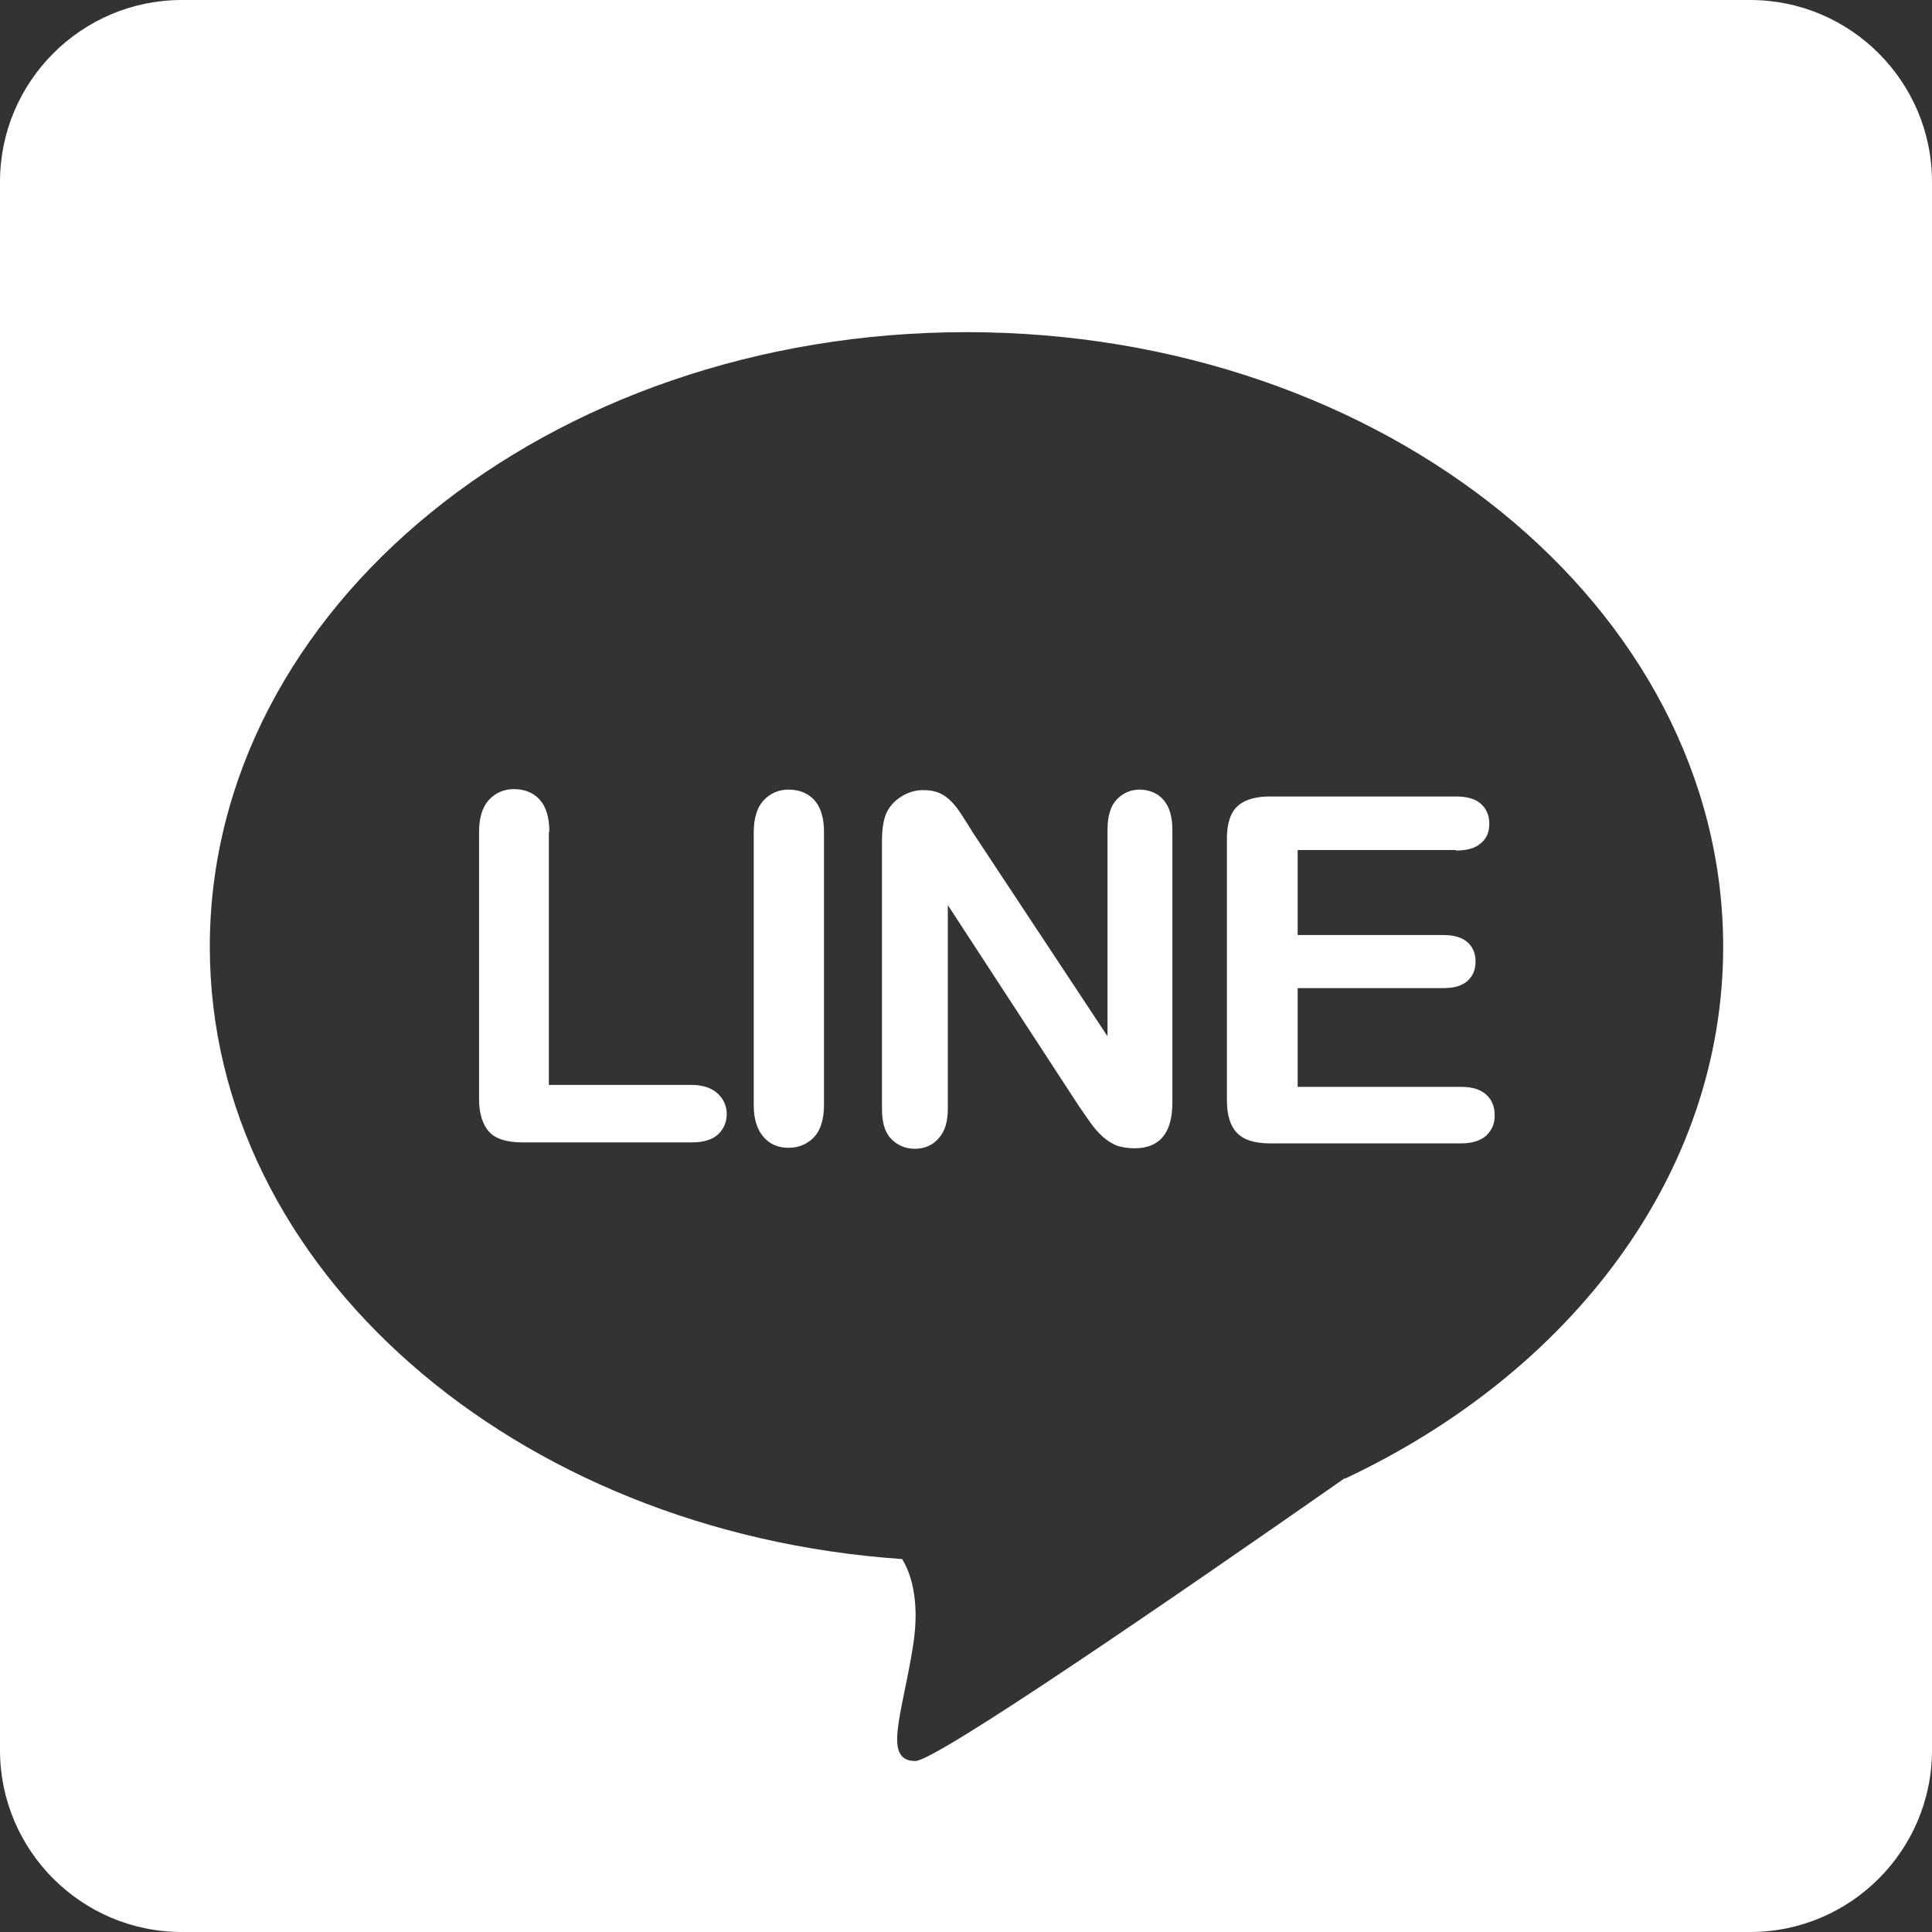
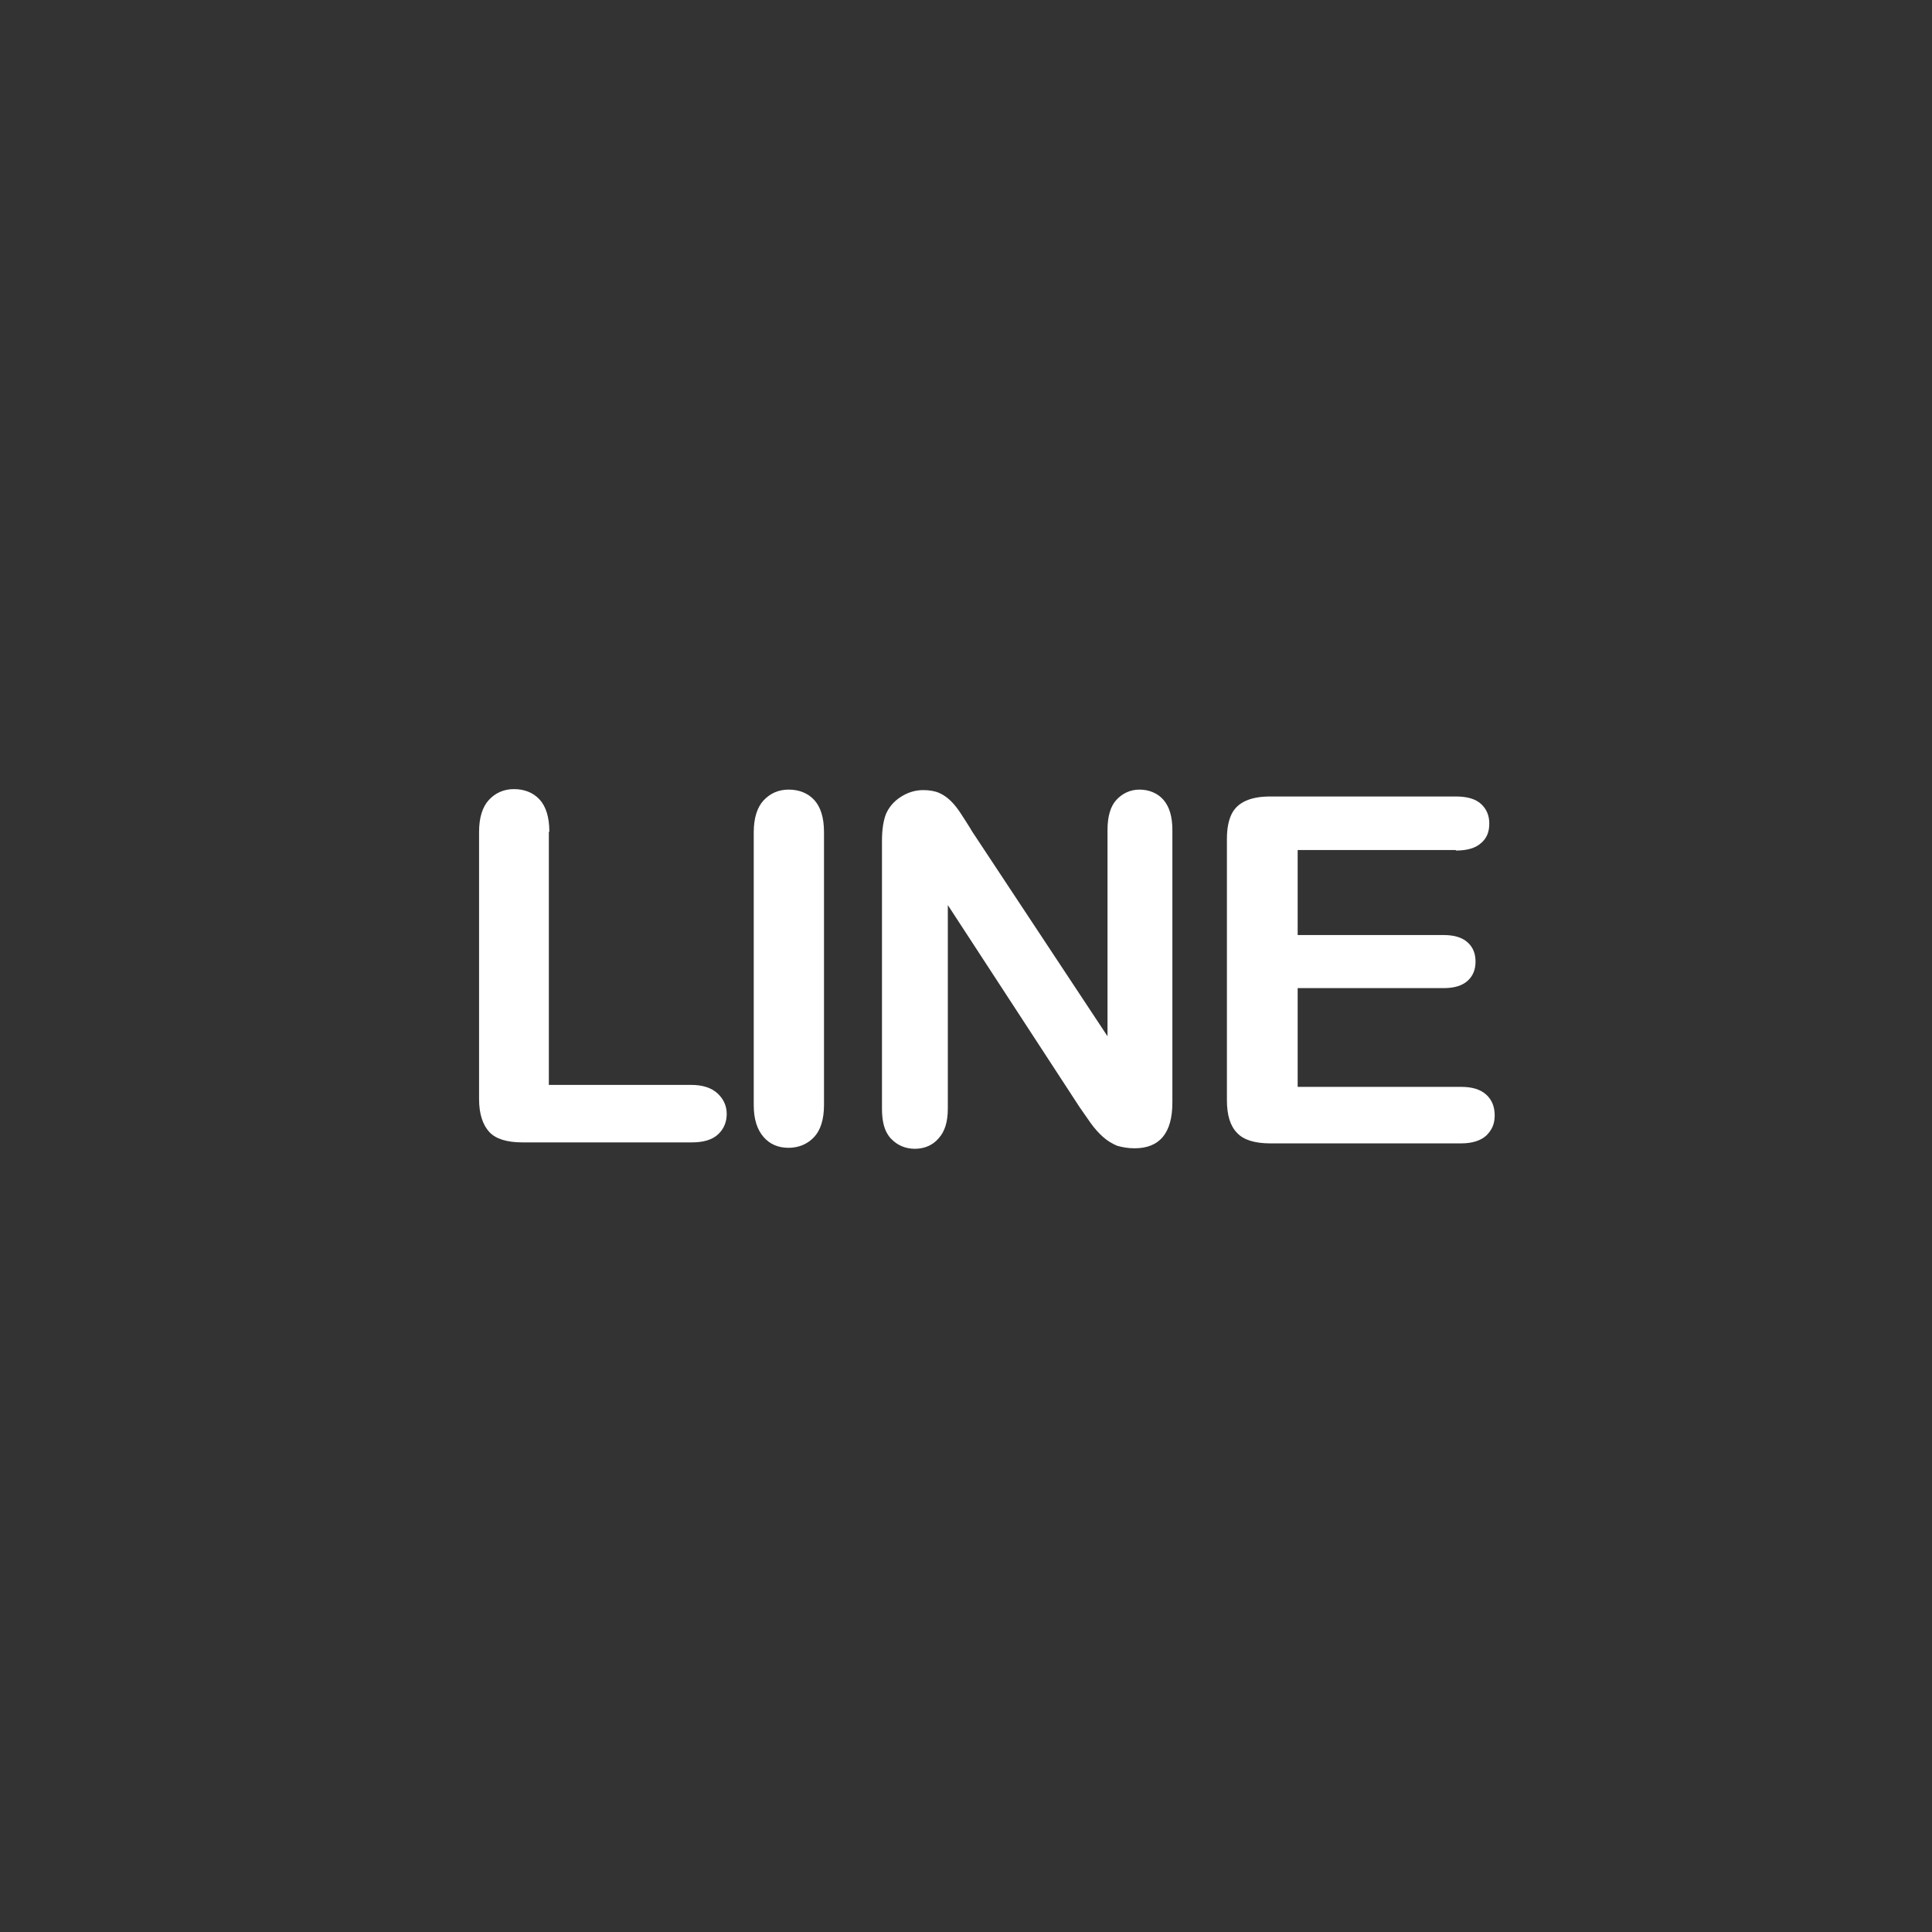
<svg xmlns="http://www.w3.org/2000/svg" id="Layer_2" data-name="Layer 2" viewBox="0 0 39.32 39.32">
  <rect x="0" y="0" width="39.32" height="39.32" fill="#333333" stroke="none" />
  <defs>
    <style>
      .cls-1 {
        fill: #fff;
      }
    </style>
  </defs>
  <g id="Light_theme" data-name="Light theme">
    <g>
-       <path class="cls-1" d="M35.62,0H3.7C1.66,0,0,1.66,0,3.7v31.92c0,2.04,1.66,3.7,3.7,3.7h31.92c2.04,0,3.7-1.66,3.7-3.7V3.7c0-2.04-1.66-3.7-3.7-3.7ZM27.36,30.09c-3.48,2.43-8.31,5.75-8.73,5.75-.67,0-.27-.94-.05-2.33.16-.98-.07-1.54-.22-1.78-7.89-.54-14.09-5.91-14.09-12.46,0-6.91,6.89-12.51,15.4-12.51s15.4,5.6,15.4,12.51c0,4.63-3.1,8.66-7.69,10.82Z" />
      <g>
        <path class="cls-1" d="M11.17,16.94v5.14h2.9c.23,0,.41.06.53.17.12.11.19.25.19.42s-.06.31-.18.42-.3.16-.53.16h-3.45c-.31,0-.54-.07-.67-.21s-.21-.36-.21-.67v-5.44c0-.29.07-.51.2-.65s.3-.22.51-.22.39.07.52.21c.13.14.2.36.2.65Z" />
        <path class="cls-1" d="M15.34,22.5v-5.56c0-.29.07-.51.2-.65.13-.14.3-.22.51-.22s.39.07.52.21c.13.14.2.36.2.65v5.56c0,.29-.07.51-.2.65-.13.14-.31.22-.52.22s-.38-.07-.51-.22c-.13-.15-.2-.36-.2-.65Z" />
        <path class="cls-1" d="M19.79,16.93l2.75,4.16v-4.2c0-.27.06-.48.18-.61s.28-.21.47-.21.37.07.49.21c.12.14.18.34.18.61v5.55c0,.62-.26.93-.77.93-.13,0-.24-.02-.35-.05-.1-.04-.2-.1-.29-.18-.09-.08-.17-.17-.25-.28s-.15-.22-.23-.33l-2.68-4.11v4.14c0,.27-.06.47-.19.61-.12.14-.29.21-.48.21s-.36-.07-.49-.21-.18-.34-.18-.61v-5.45c0-.23.03-.41.08-.54.06-.14.16-.26.3-.35.14-.09.29-.14.46-.14.13,0,.24.02.33.06.09.04.17.1.24.17s.14.16.21.27.15.23.22.35Z" />
        <path class="cls-1" d="M29.63,17.3h-3.22v1.73h2.97c.22,0,.38.05.49.15.11.1.16.23.16.39s-.05.29-.16.39c-.11.1-.27.15-.49.15h-2.97v2.01h3.33c.22,0,.39.05.51.16.11.1.17.24.17.42s-.06.3-.17.41c-.11.1-.28.16-.51.16h-3.89c-.31,0-.54-.07-.67-.21-.14-.14-.21-.36-.21-.67v-5.31c0-.21.03-.37.09-.5.06-.13.16-.22.29-.28s.3-.09.5-.09h3.78c.23,0,.4.05.51.15.11.1.17.23.17.4s-.05.3-.17.4c-.11.1-.28.15-.51.15Z" />
      </g>
    </g>
  </g>
</svg>